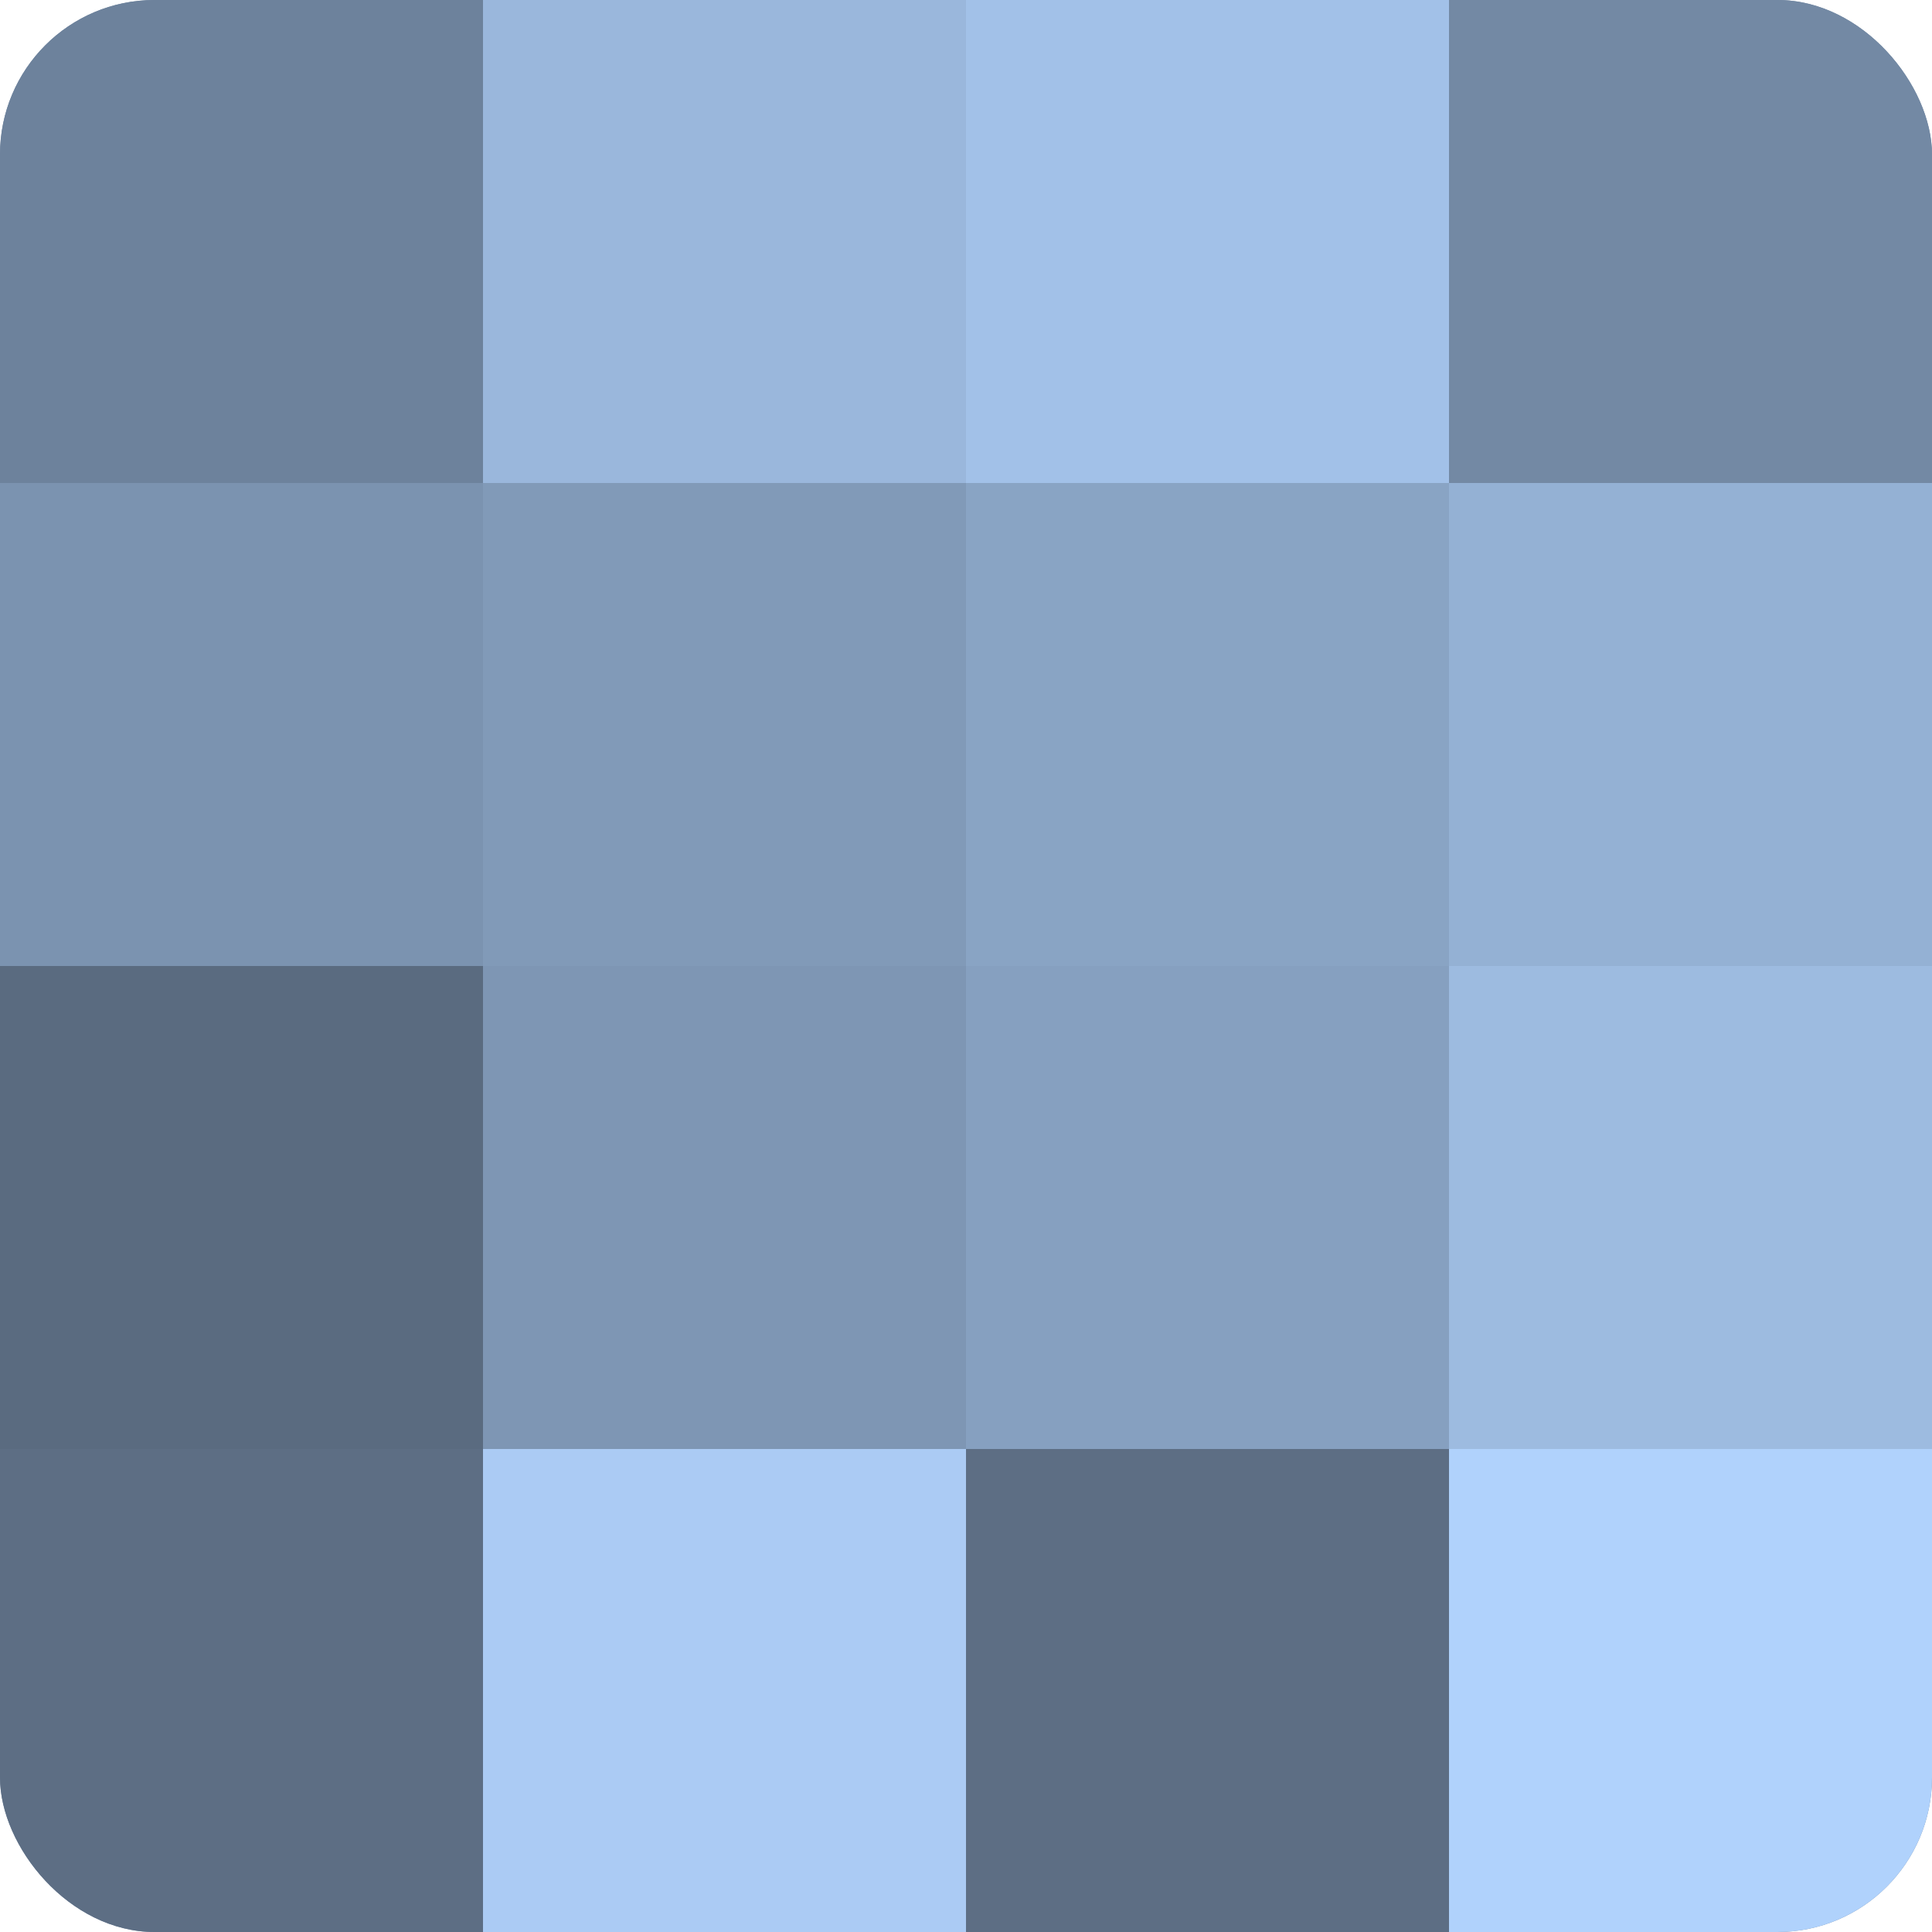
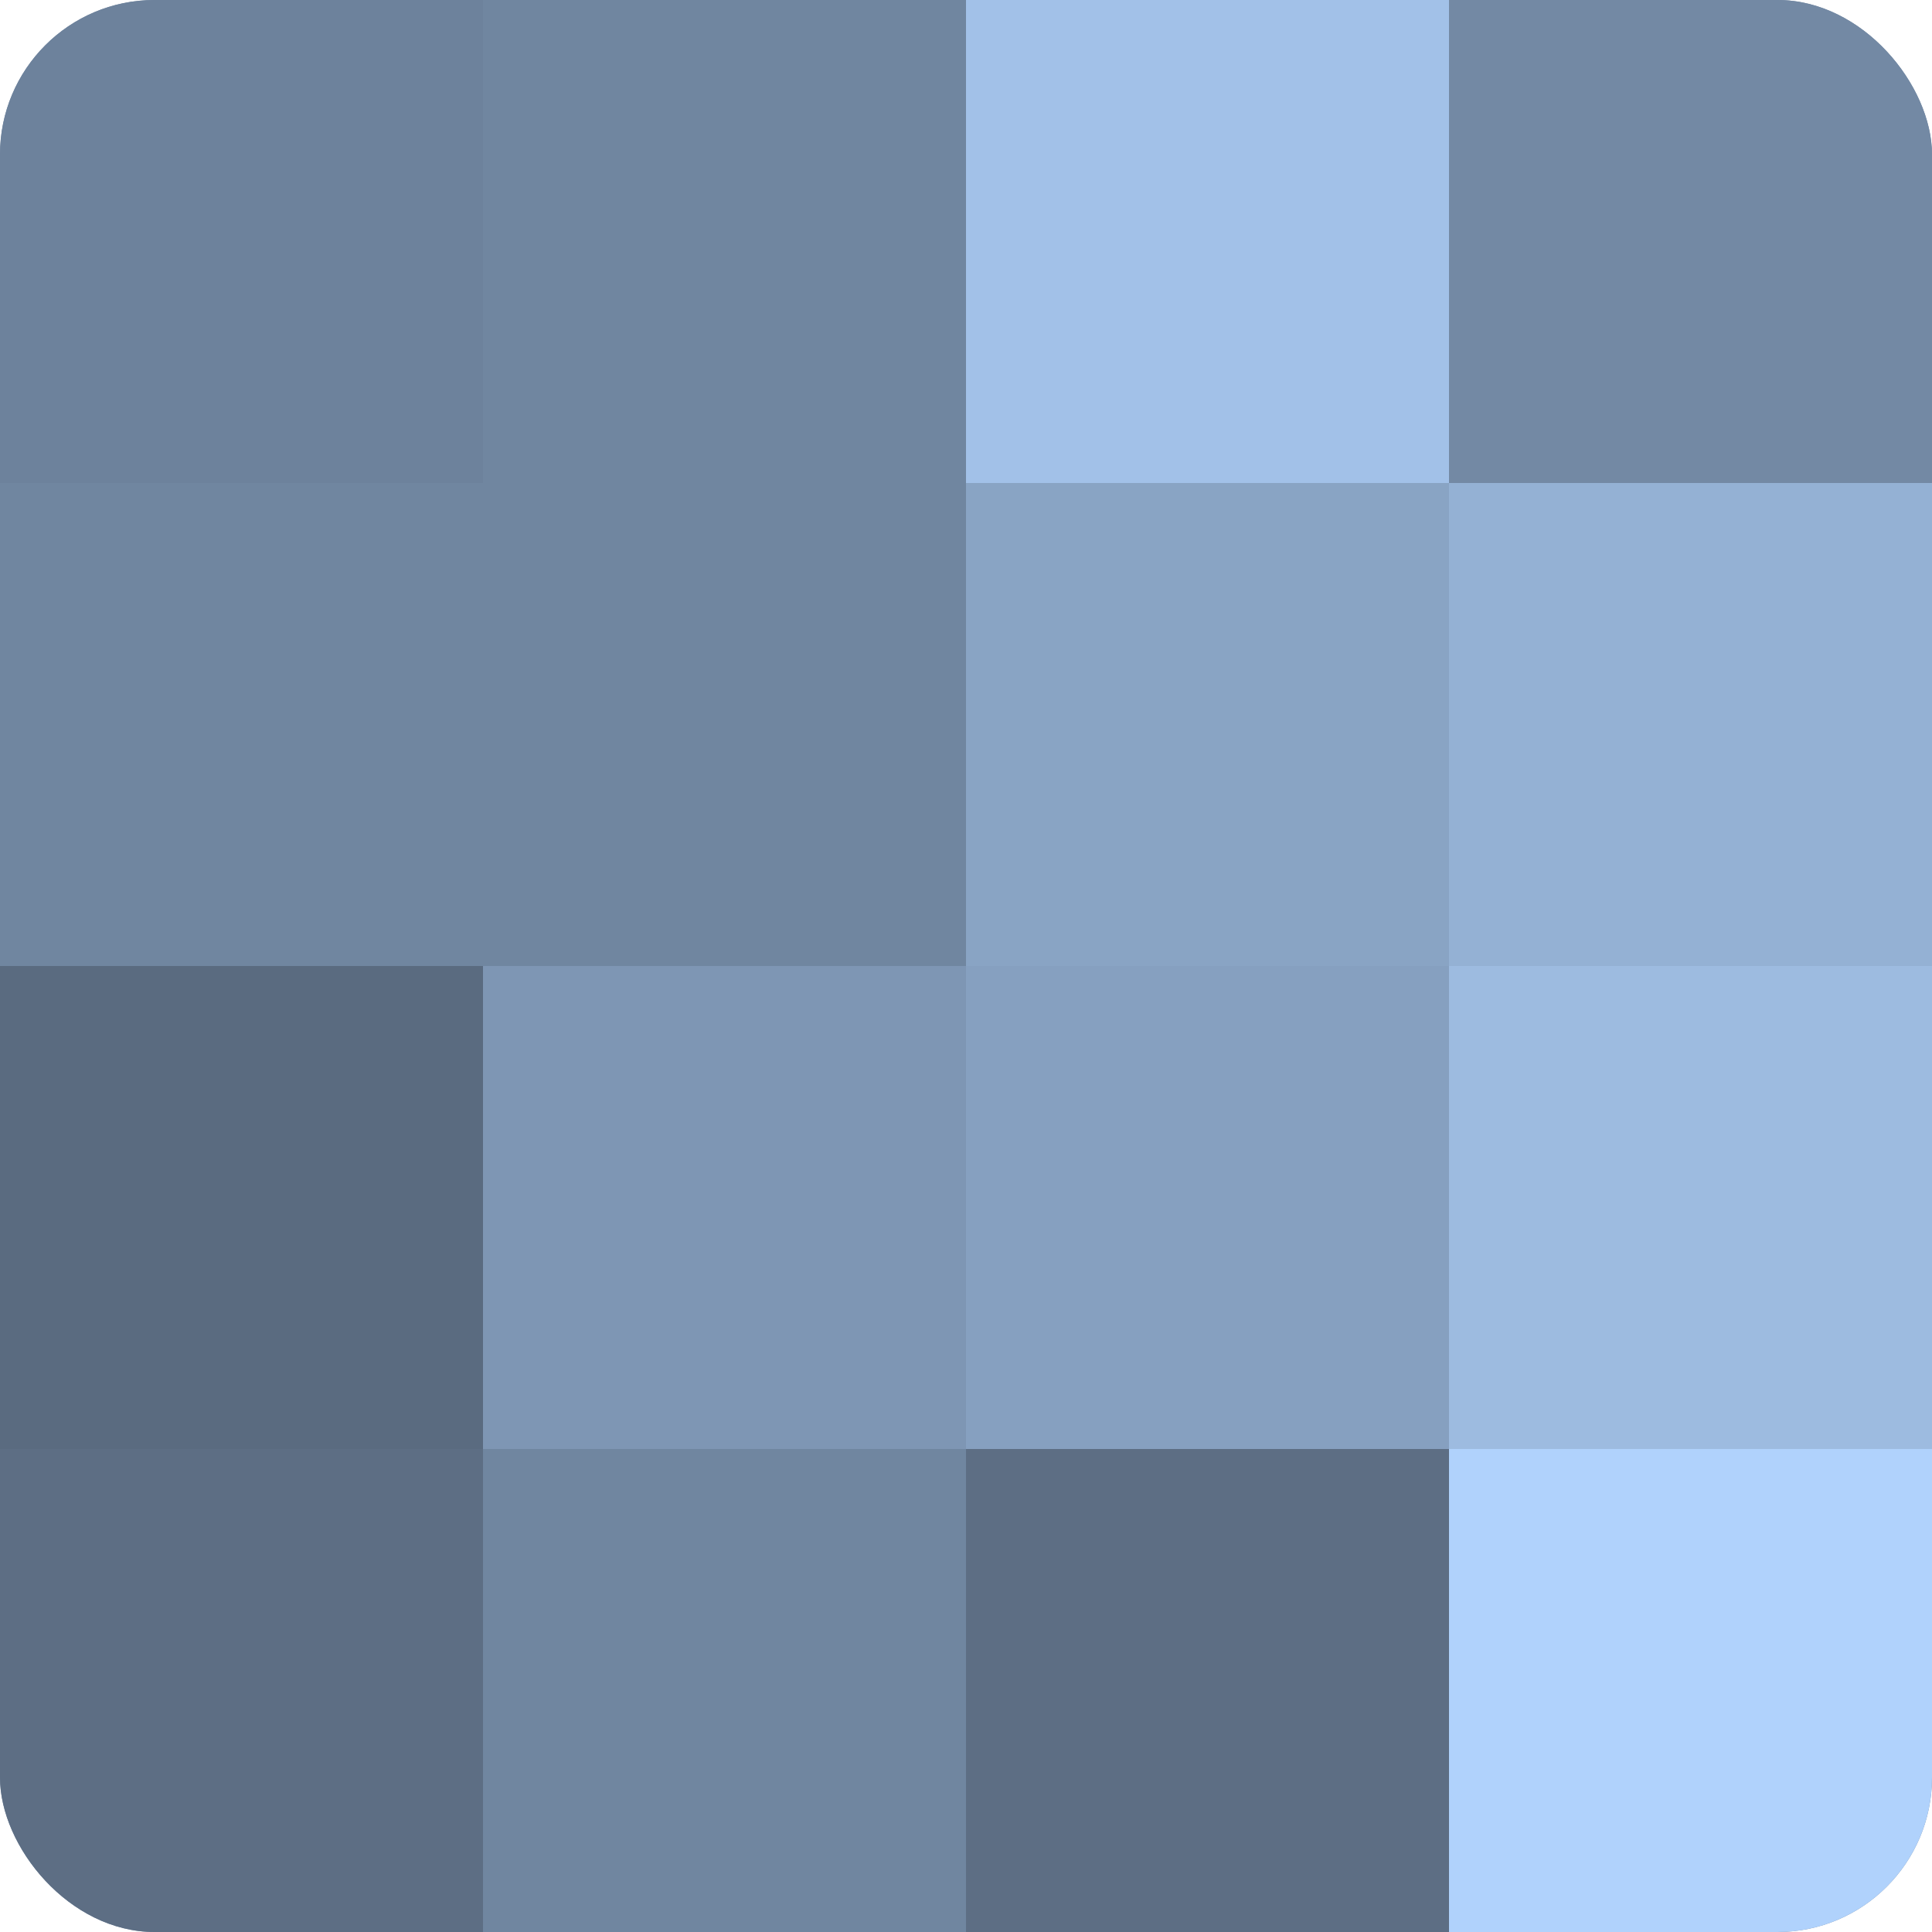
<svg xmlns="http://www.w3.org/2000/svg" width="60" height="60" viewBox="0 0 100 100" preserveAspectRatio="xMidYMid meet">
  <defs>
    <clipPath id="c" width="100" height="100">
      <rect width="100" height="100" rx="8" ry="8" />
    </clipPath>
  </defs>
  <g clip-path="url(#c)">
    <rect width="100" height="100" fill="#7086a0" />
    <rect width="25" height="25" fill="#6d829c" />
-     <rect y="25" width="25" height="25" fill="#7b93b0" />
    <rect y="50" width="25" height="25" fill="#5a6b80" />
    <rect y="75" width="25" height="25" fill="#5d6e84" />
-     <rect x="25" width="25" height="25" fill="#9ab7dc" />
-     <rect x="25" y="25" width="25" height="25" fill="#819ab8" />
    <rect x="25" y="50" width="25" height="25" fill="#7e96b4" />
-     <rect x="25" y="75" width="25" height="25" fill="#abcbf4" />
    <rect x="50" width="25" height="25" fill="#a2c1e8" />
    <rect x="50" y="25" width="25" height="25" fill="#89a4c4" />
    <rect x="50" y="50" width="25" height="25" fill="#86a0c0" />
    <rect x="50" y="75" width="25" height="25" fill="#5d6e84" />
    <rect x="75" width="25" height="25" fill="#7389a4" />
    <rect x="75" y="25" width="25" height="25" fill="#94b1d4" />
    <rect x="75" y="50" width="25" height="25" fill="#9dbbe0" />
    <rect x="75" y="75" width="25" height="25" fill="#b0d2fc" />
  </g>
</svg>